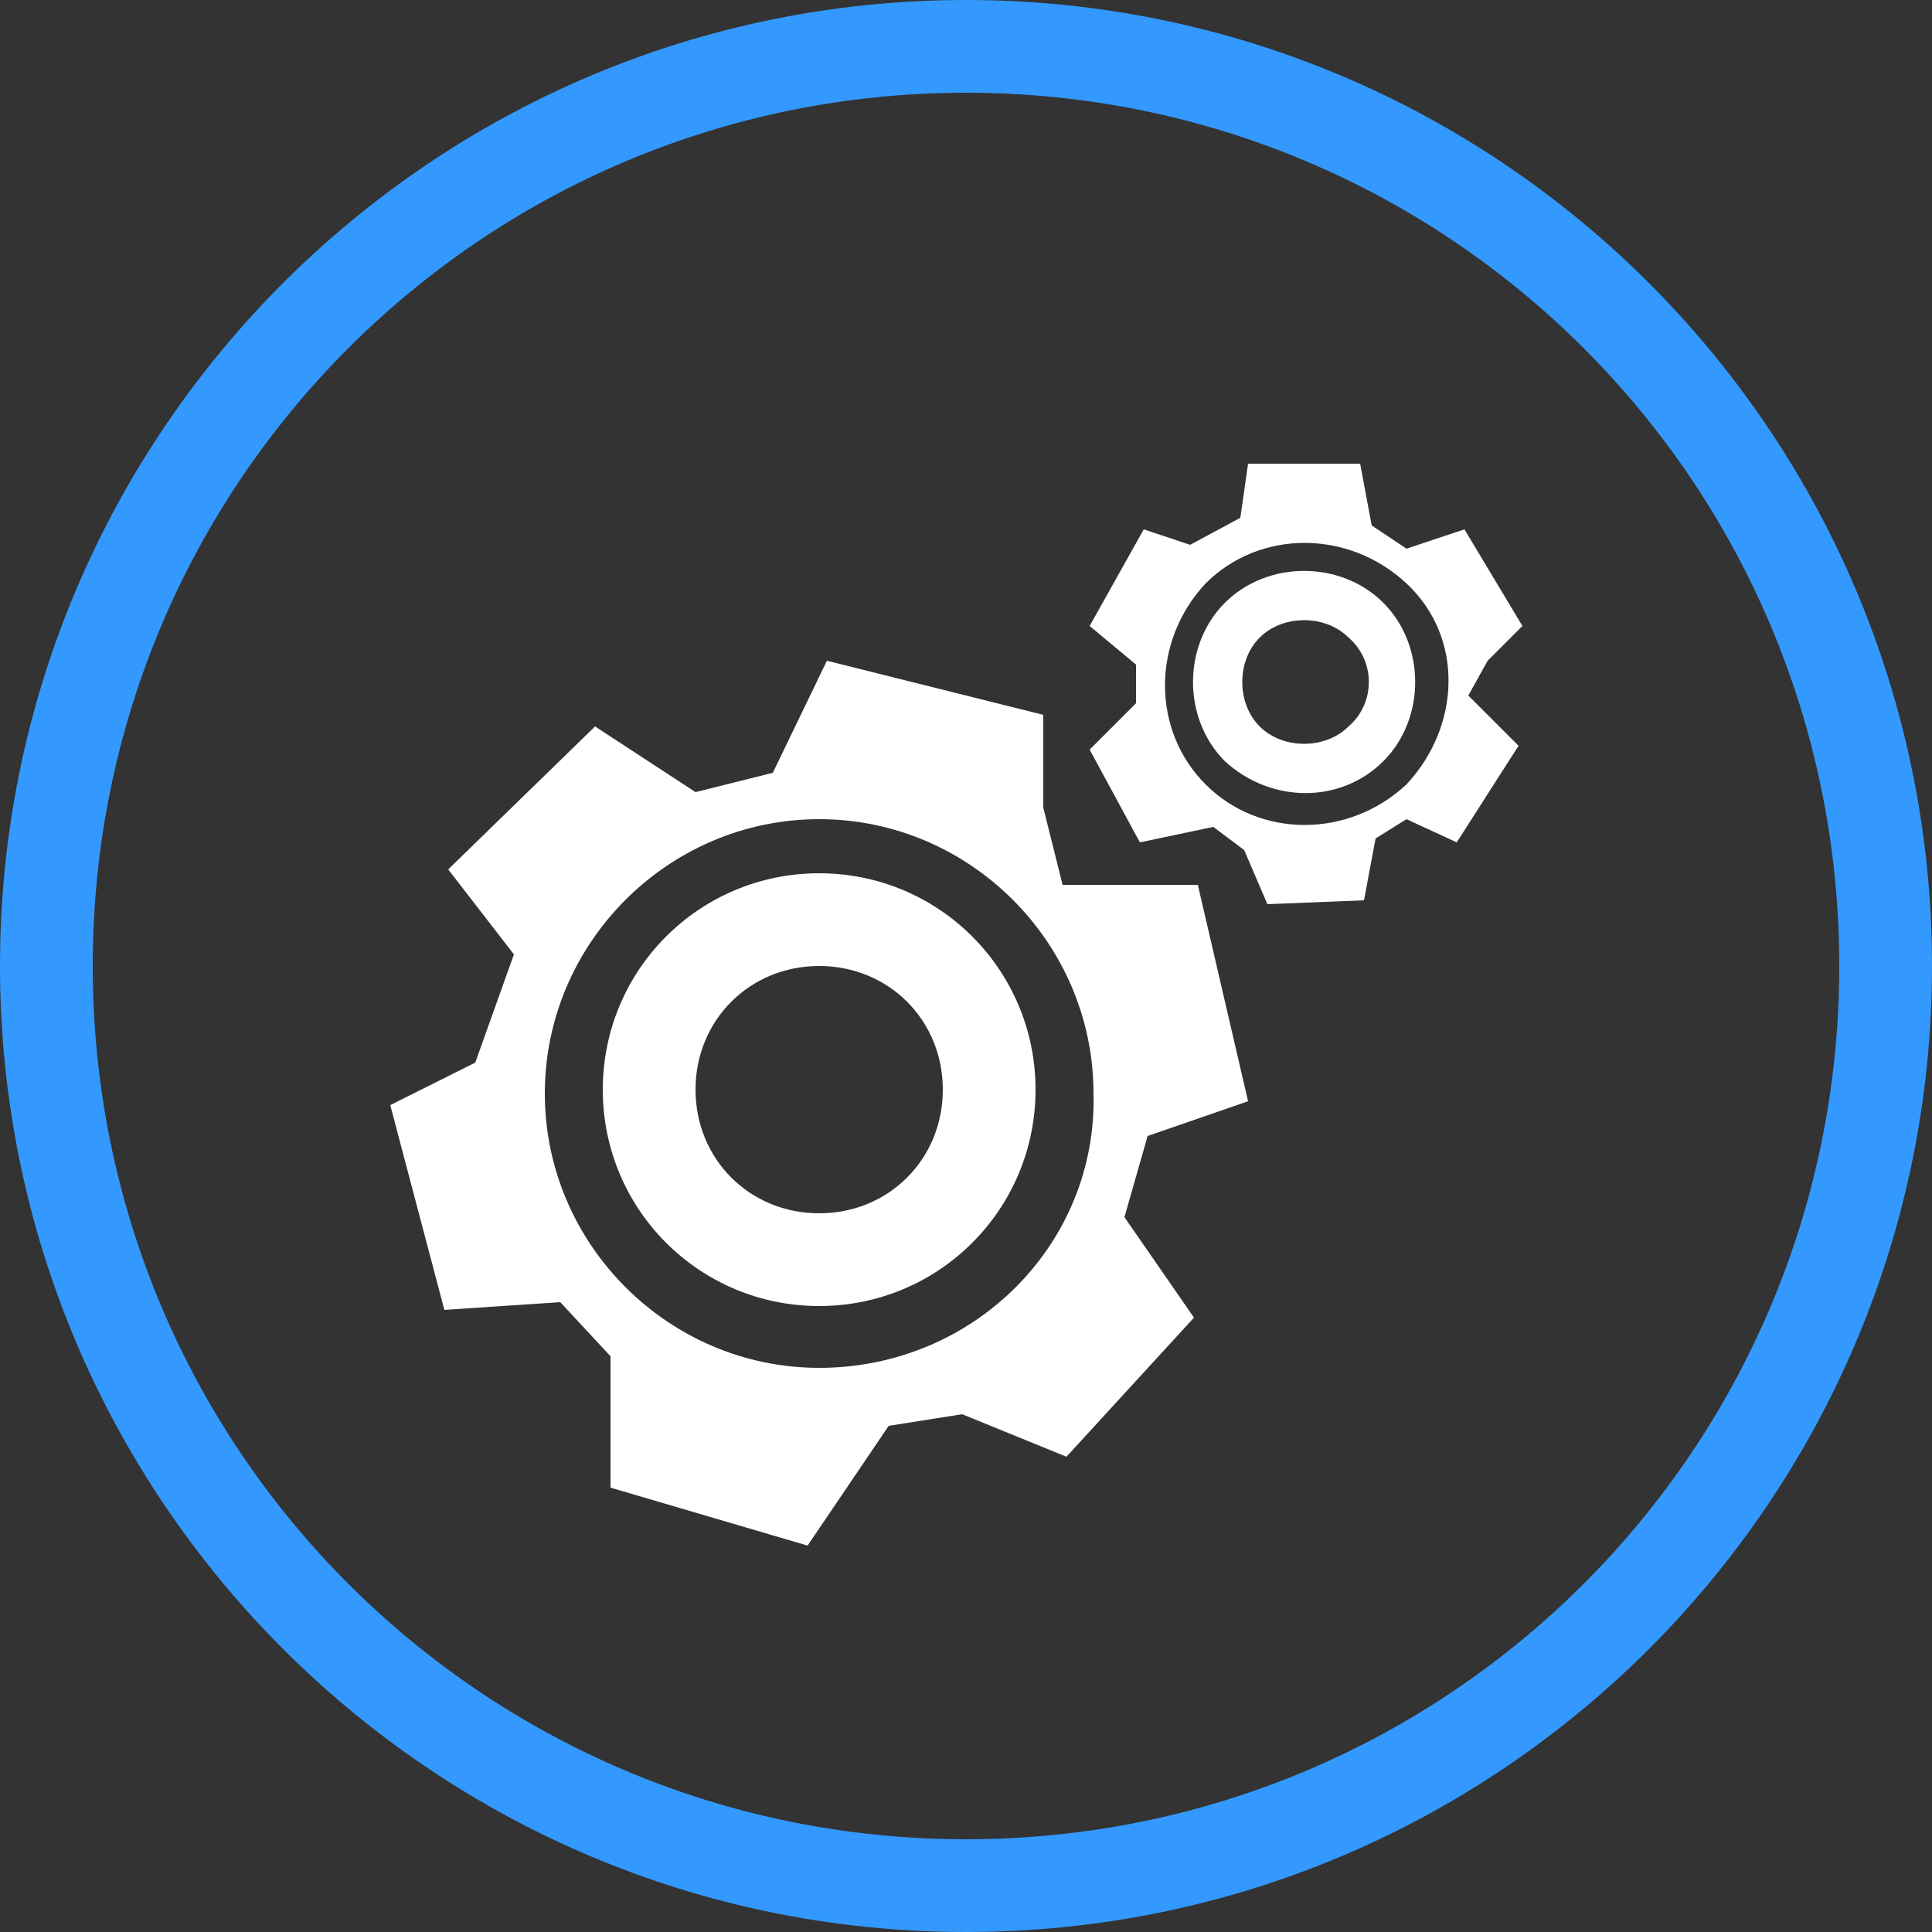
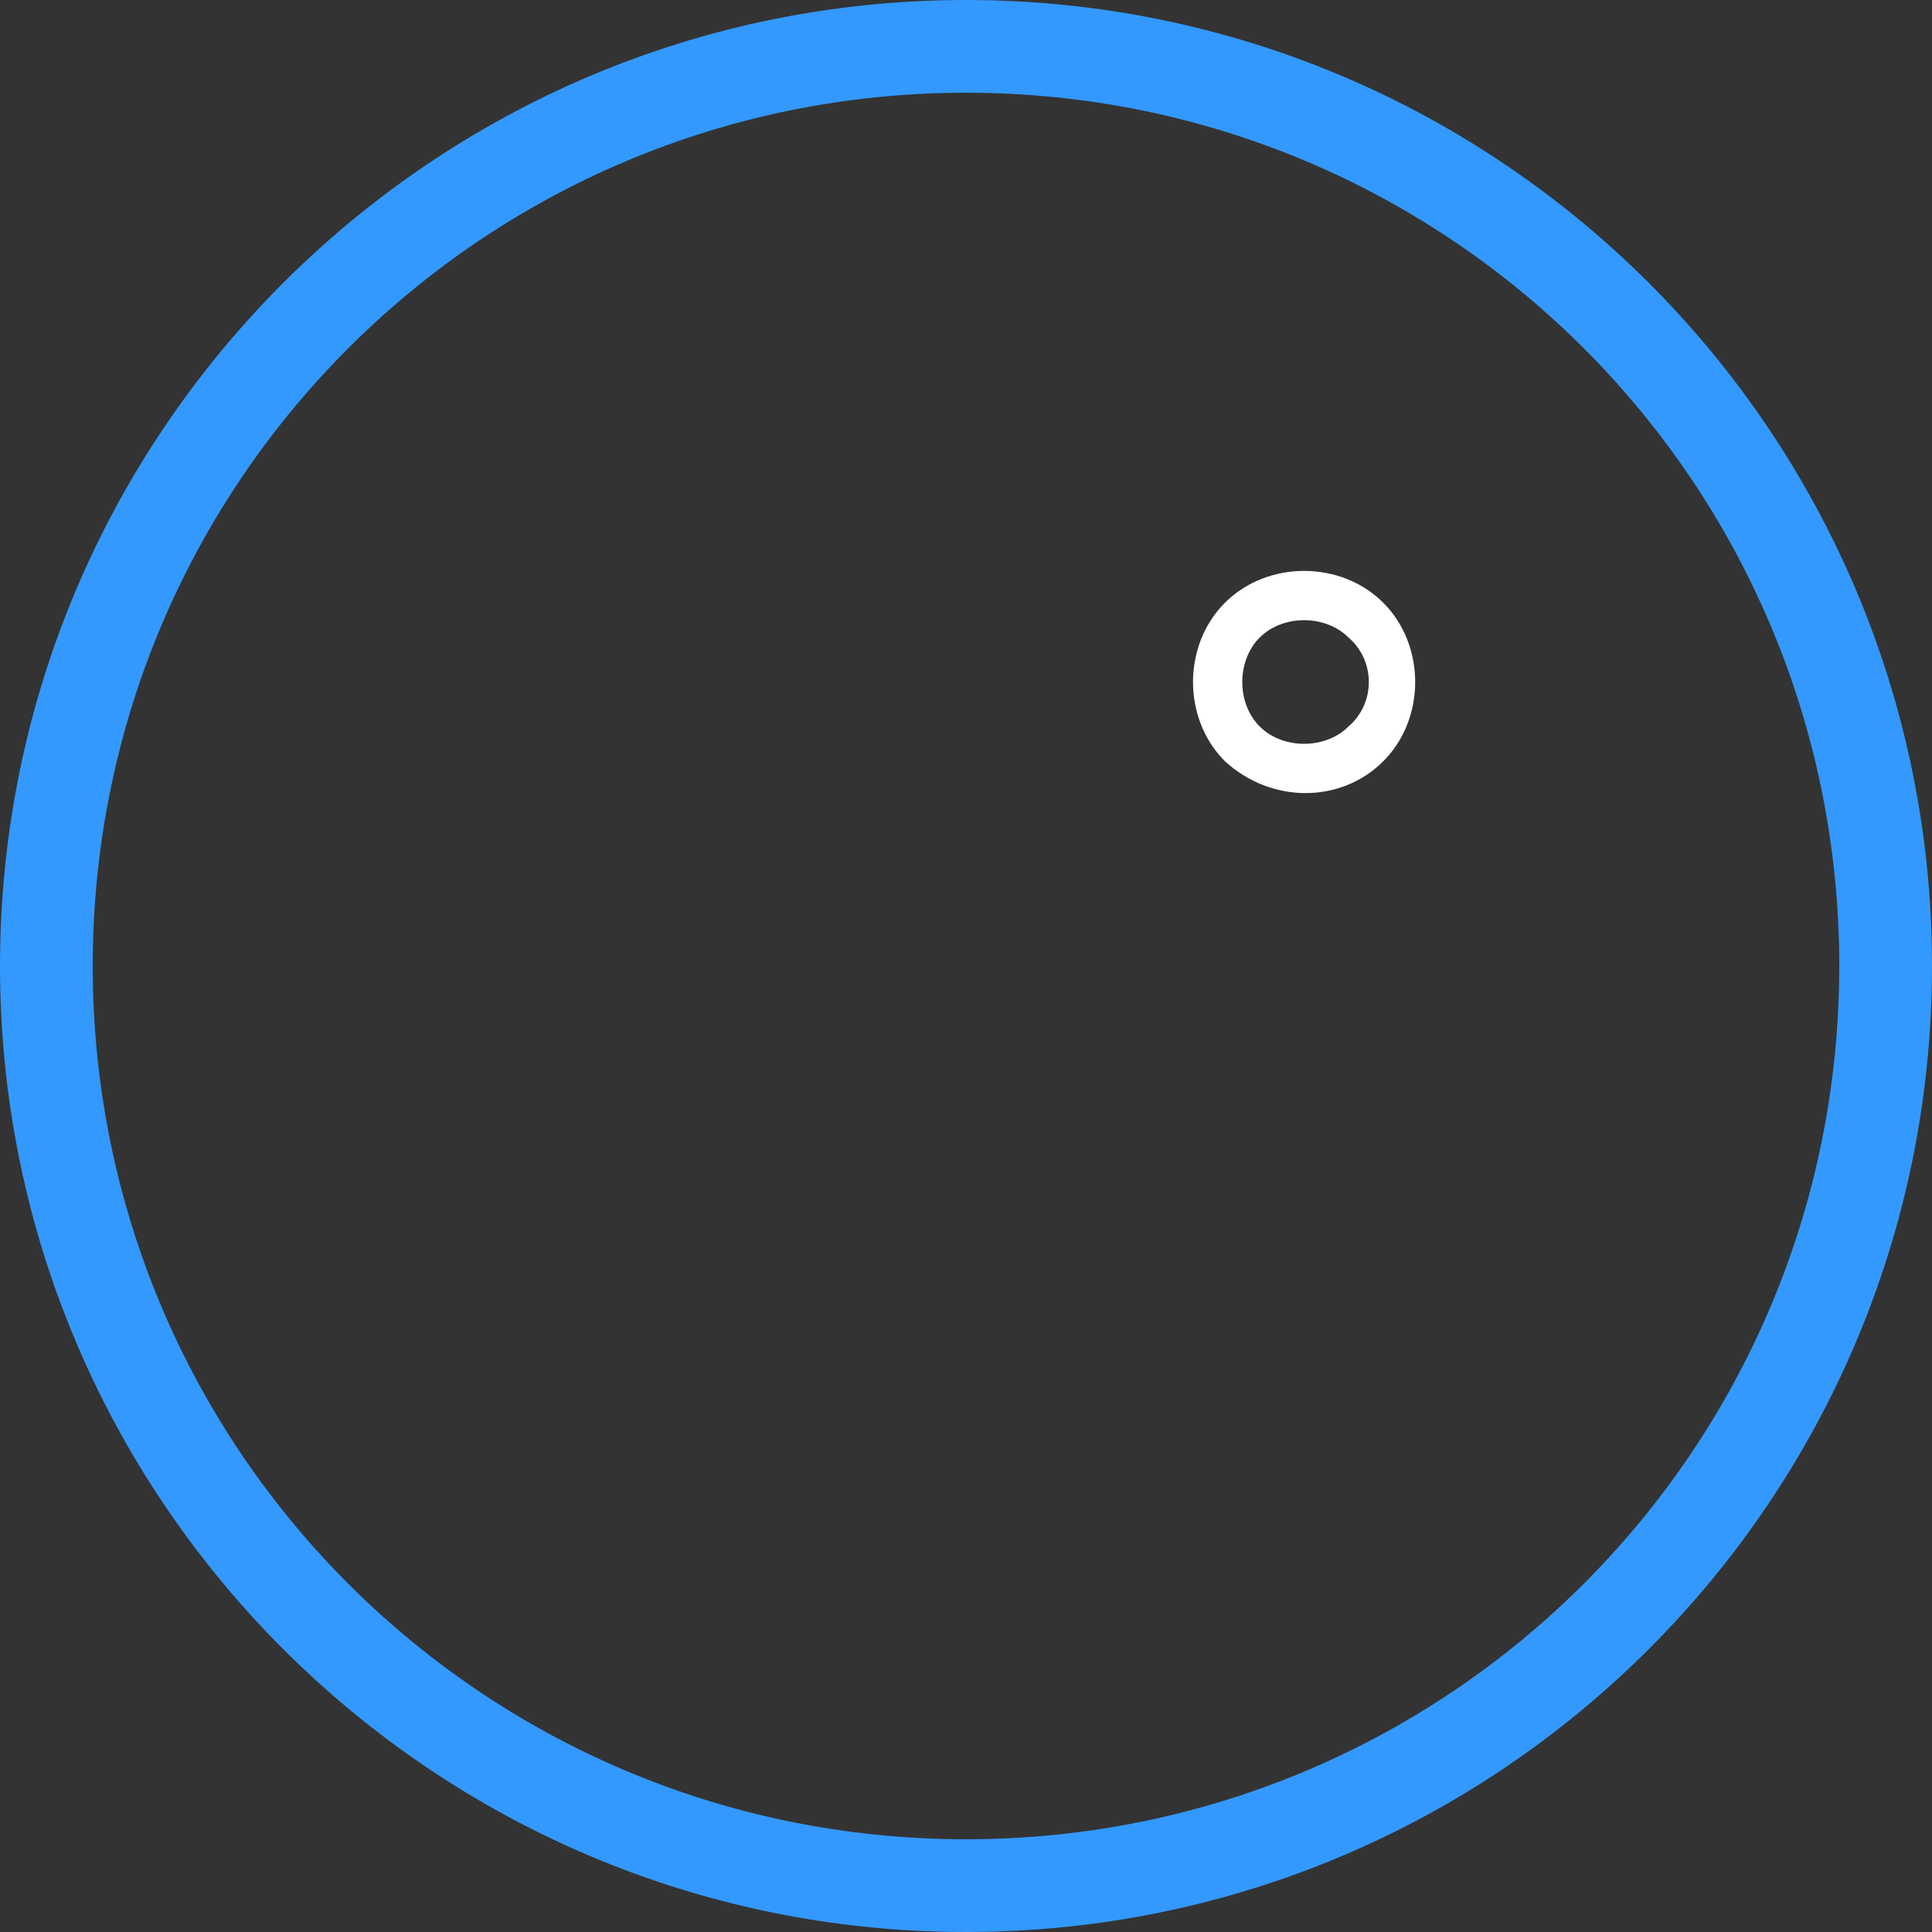
<svg xmlns="http://www.w3.org/2000/svg" version="1.1" id="Laag_1" x="0px" y="0px" viewBox="0 0 50 50" style="enable-background:new 0 0 50 50;" xml:space="preserve">
  <rect x="0" y="0" width="50" height="50" fill="#333333" stroke="none" />
  <style type="text/css">
	.st0{fill:#3399FF;}
	.st1{fill:#FFFFFF;}
</style>
  <g>
    <path class="st0" d="M25,50C11.2,50,0,38.8,0,25S11.2,0,25,0s25,11.2,25,25S38.8,50,25,50z M25,2.4C12.5,2.4,2.4,12.5,2.4,25   c0,12.5,10.1,22.6,22.6,22.6S47.6,37.5,47.6,25C47.6,12.5,37.5,2.4,25,2.4z" />
    <g>
-       <path class="st1" d="M29.7,29.4l2.6-0.9l-1.3-5.6h-3.5L27,20.9v-2.4l-5.6-1.4L20,20L18,20.5l-2.6-1.7l-3.8,3.7l1.7,2.2l-1,2.8    l-2.2,1.1l1.4,5.3l3-0.2l1.3,1.4v3.4l5.1,1.5l2.1-3.1l1.9-0.3l2.7,1.1l3.3-3.6l-1.8-2.6L29.7,29.4z M21.2,35.4    c-3.9,0-7.1-3.2-7.1-7.1c0-3.9,3.2-7.1,7.1-7.1s7.1,3.2,7.1,7.1C28.4,32.2,25.2,35.4,21.2,35.4z" />
      <g>
-         <path class="st1" d="M21.2,33.8c-3.1,0-5.6-2.5-5.6-5.6c0-3.1,2.5-5.6,5.6-5.6c3.1,0,5.6,2.5,5.6,5.6     C26.8,31.3,24.3,33.8,21.2,33.8z M21.2,25c-1.8,0-3.2,1.4-3.2,3.2c0,1.8,1.4,3.2,3.2,3.2c1.8,0,3.2-1.4,3.2-3.2     C24.4,26.4,23,25,21.2,25z" />
-       </g>
+         </g>
    </g>
    <g>
-       <path class="st1" d="M36.4,21.2l1.3,0.6l1.6-2.5L38,18l0.5-0.9l0.9-0.9l-1.5-2.5l-1.5,0.5l-0.9-0.6l-0.3-1.6L32.3,12l-0.2,1.4    l-1.3,0.7l-1.2-0.4l-1.4,2.5l1.2,1l0,1l-1.2,1.2l1.3,2.4l1.9-0.4l0.8,0.6l0.6,1.4l2.5-0.1l0.3-1.6L36.4,21.2z M31.2,20.3    c-1.4-1.4-1.4-3.7,0-5.2c1.4-1.4,3.7-1.4,5.2,0s1.4,3.7,0,5.2C34.9,21.7,32.6,21.7,31.2,20.3z" />
      <g>
        <path class="st1" d="M31.7,19.7c-1.1-1.1-1.1-3,0-4.1c1.1-1.1,3-1.1,4.1,0c1.1,1.1,1.1,3,0,4.1C34.7,20.8,32.9,20.8,31.7,19.7z      M34.9,16.5c-0.6-0.6-1.7-0.6-2.3,0c-0.6,0.6-0.6,1.7,0,2.3c0.6,0.6,1.7,0.6,2.3,0C35.6,18.2,35.6,17.1,34.9,16.5z" />
      </g>
    </g>
  </g>
</svg>